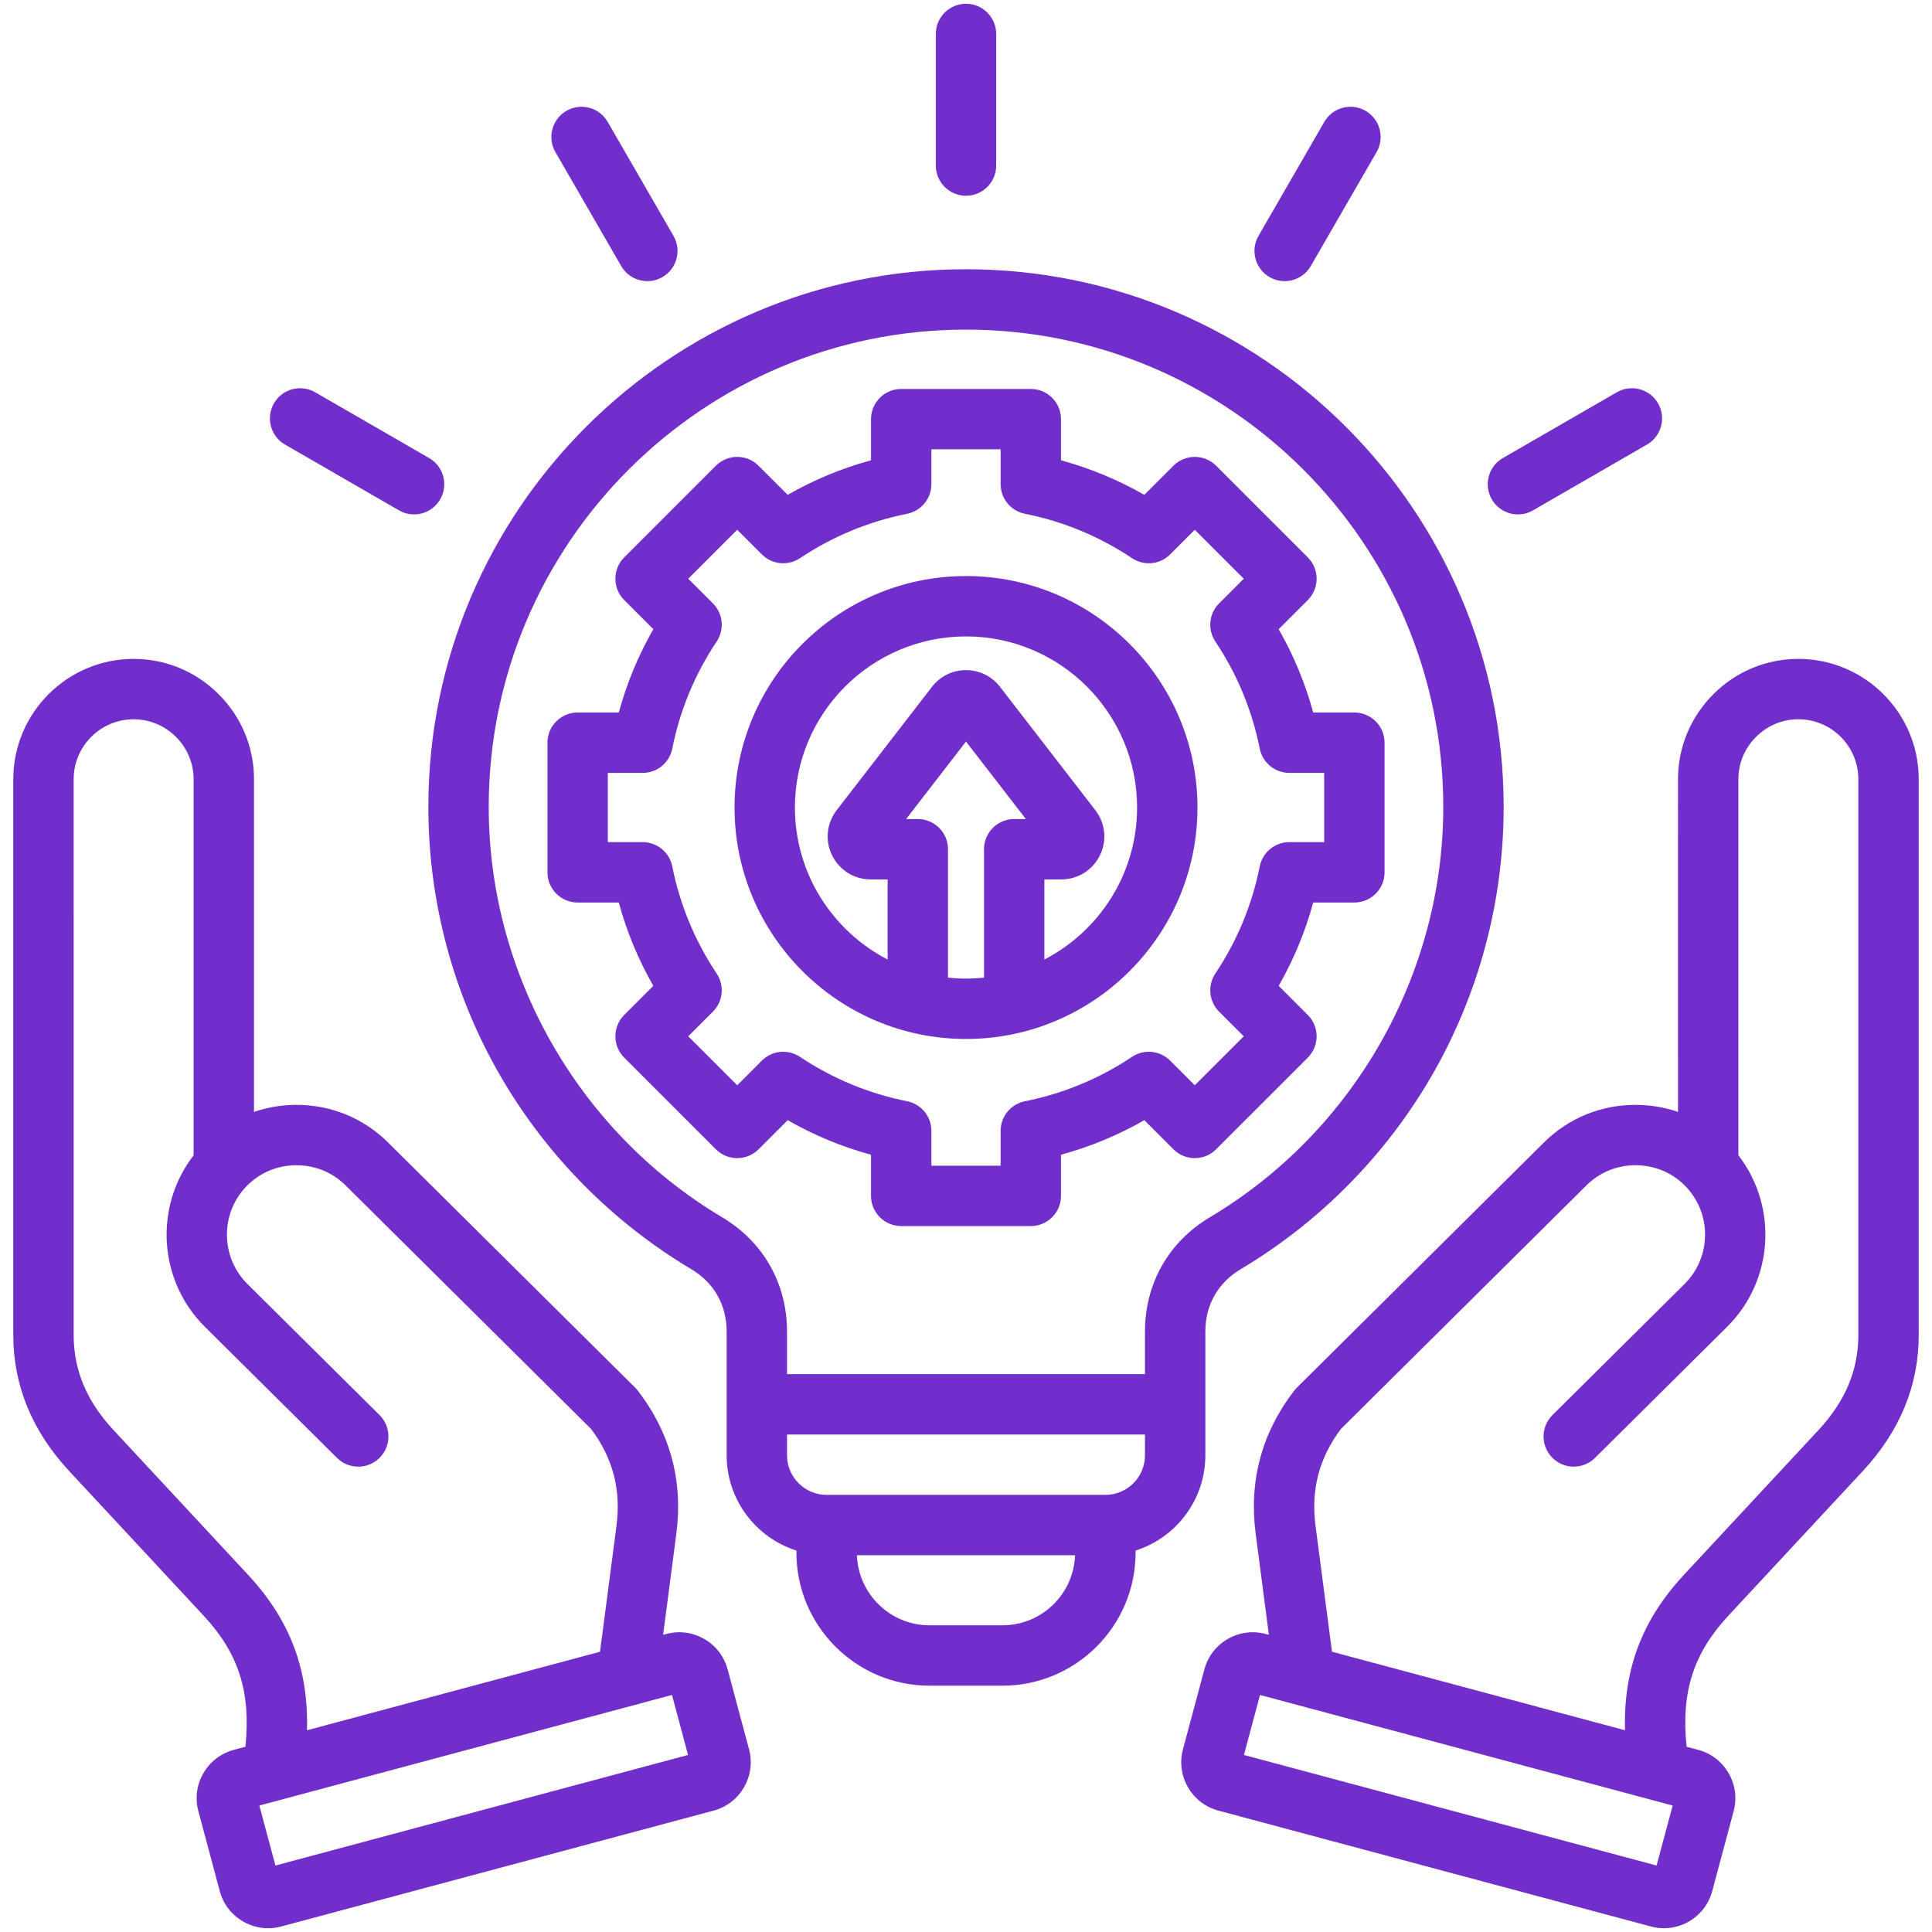
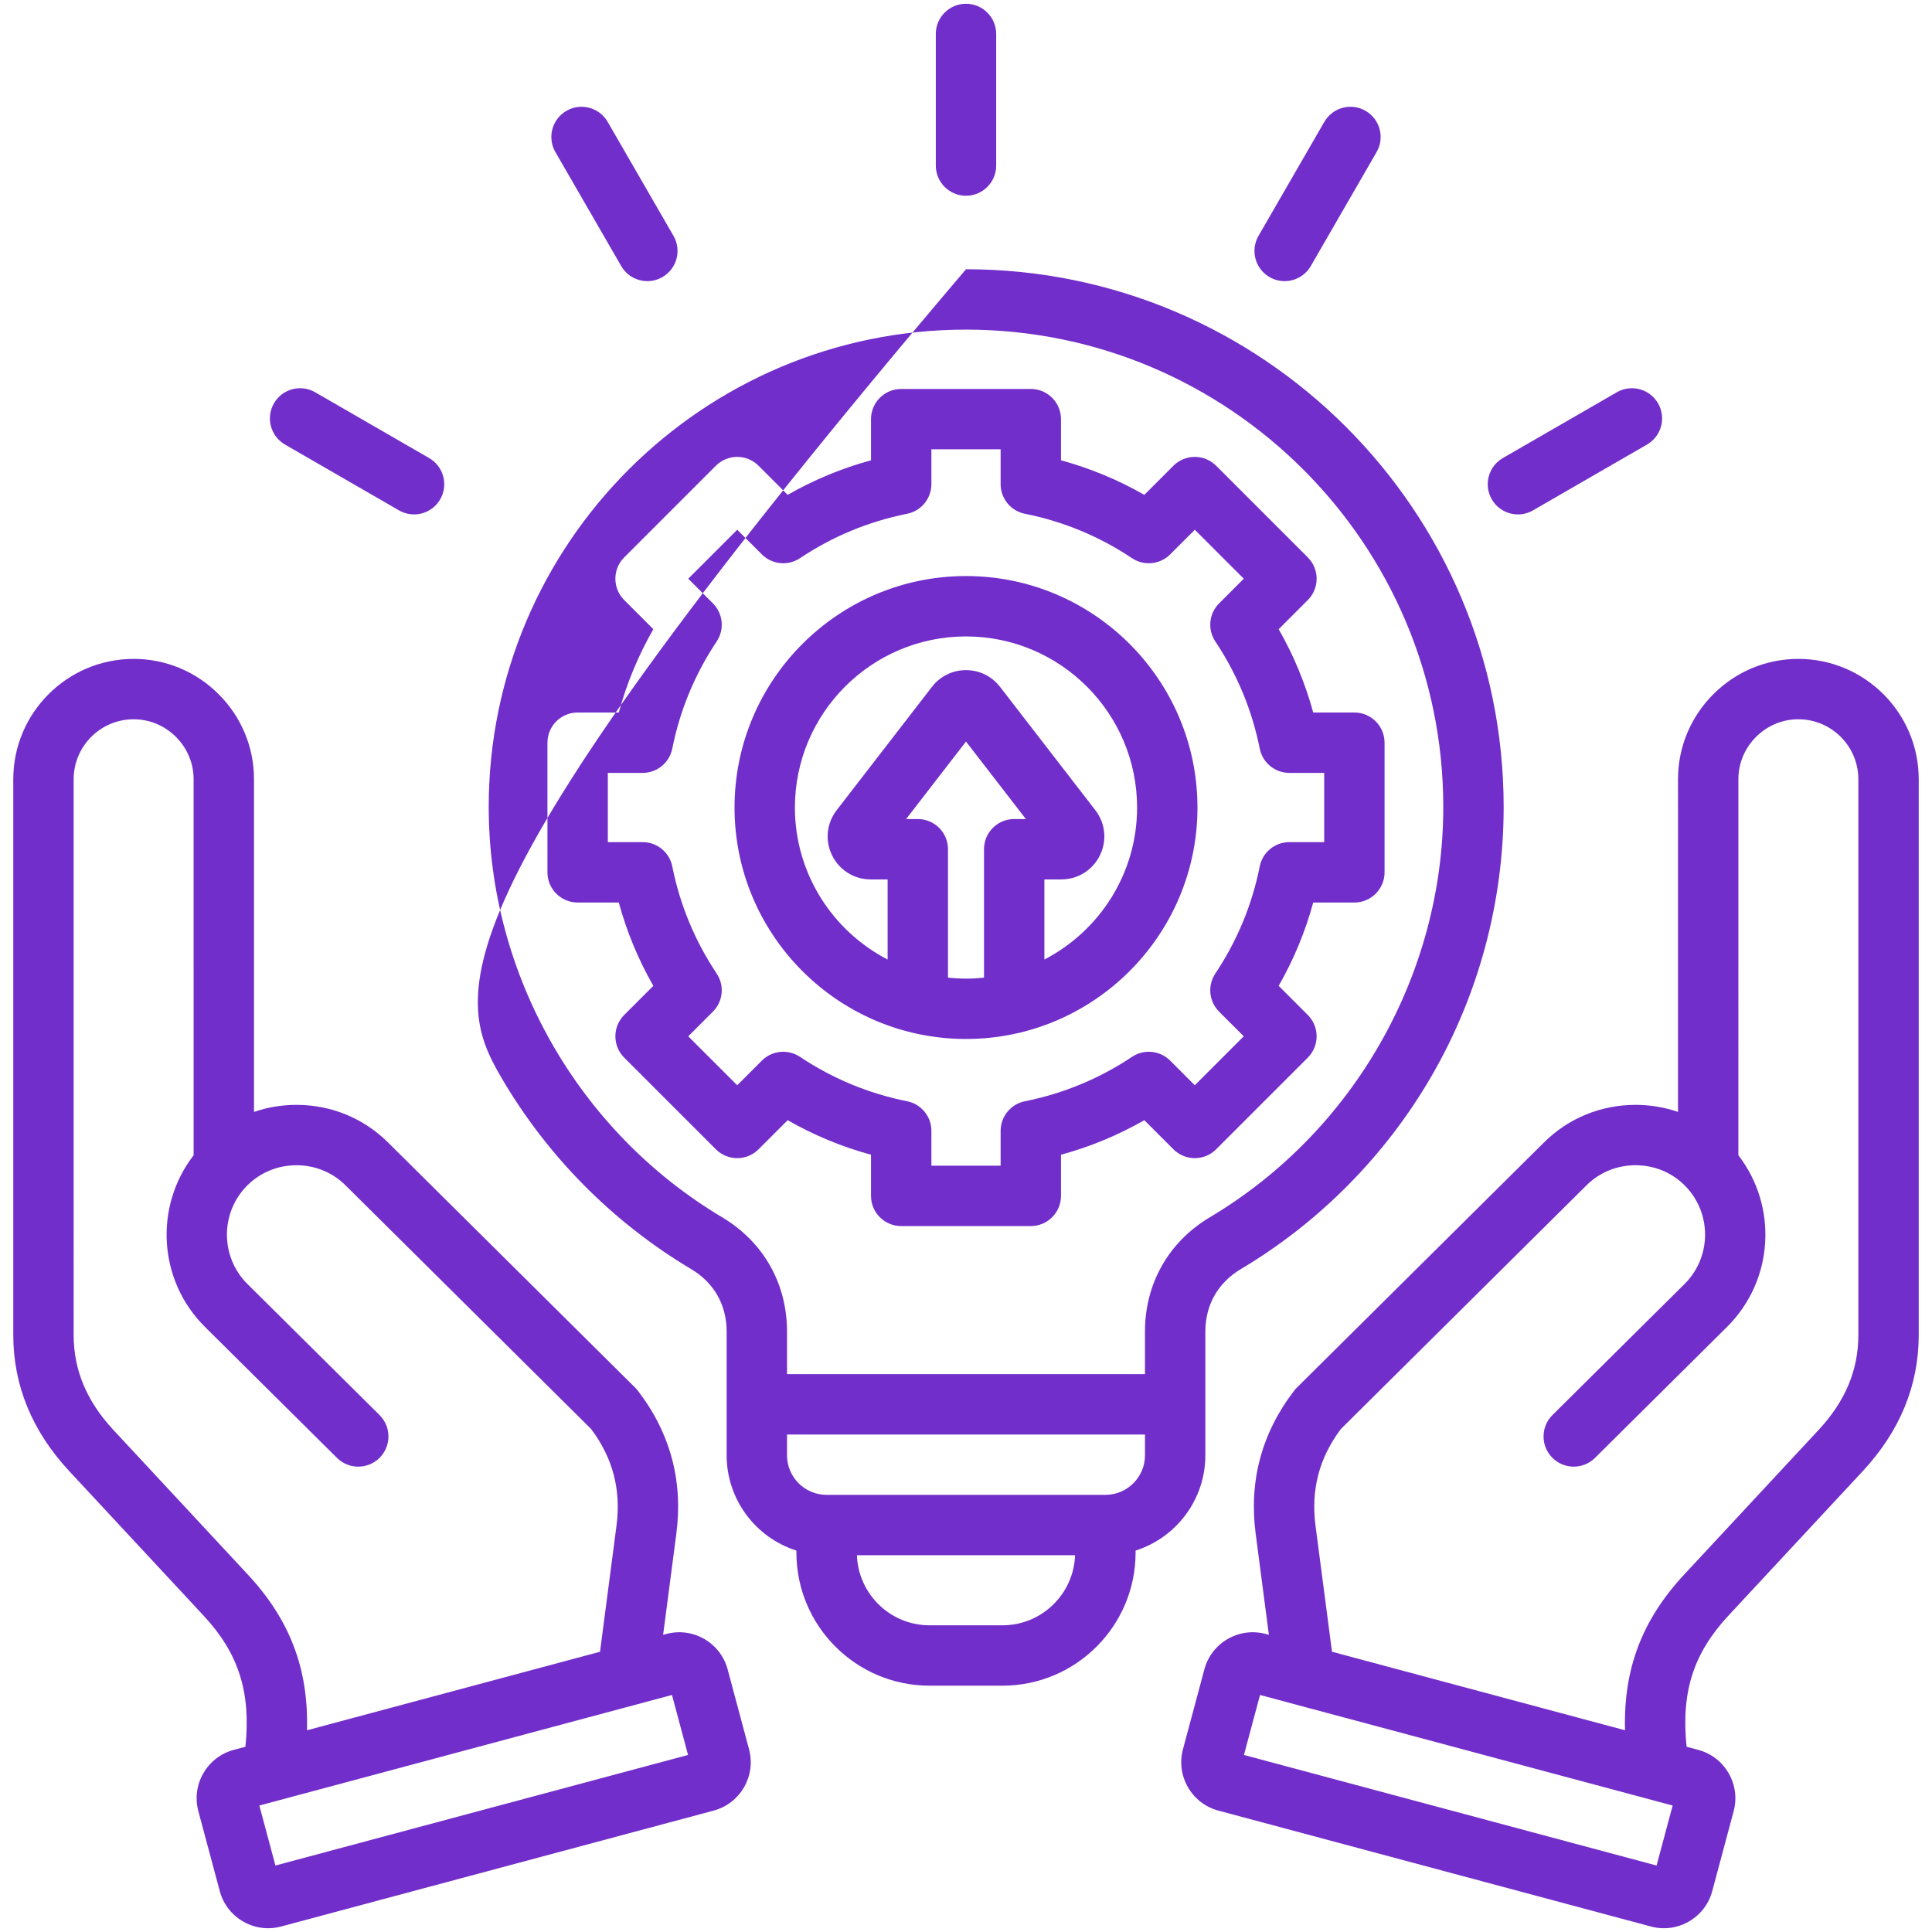
<svg xmlns="http://www.w3.org/2000/svg" width="512" height="512" viewBox="0 0 512 512" fill="none">
-   <path d="M476.587 174.615C476.585 174.615 476.585 174.615 476.583 174.615C468.092 174.615 460.09 177.94 454.054 183.976C448.016 190.013 444.691 198.016 444.691 206.509L444.689 294.667C441.163 293.459 437.421 292.816 433.573 292.8C433.526 292.8 433.479 292.8 433.432 292.8C424.26 292.8 415.654 296.329 409.185 302.747L343.671 367.746C343.417 367.998 343.18 368.267 342.962 368.55C334.37 379.731 330.94 392.486 332.767 406.461L336.268 433.247L335.418 433.019C332.001 432.106 328.428 432.574 325.356 434.349C322.285 436.121 320.089 438.98 319.173 442.397L313.496 463.585C312.581 467.002 313.054 470.574 314.827 473.646C316.6 476.718 319.459 478.913 322.875 479.828L437.513 510.545C438.653 510.851 439.809 511.002 440.959 511.002C443.257 511.002 445.528 510.398 447.575 509.216C450.646 507.444 452.842 504.585 453.758 501.168L459.435 479.98C460.35 476.563 459.877 472.991 458.104 469.919C456.331 466.847 453.472 464.652 450.056 463.737L446.965 462.909C445.462 448.41 448.791 438.117 458.032 428.178L493.661 389.853C503.496 379.274 508.482 367.142 508.482 353.792L508.483 206.509C508.482 188.925 494.174 174.618 476.587 174.615ZM439.01 494.383L329.657 465.081L333.917 449.183L443.27 478.485L439.01 494.383ZM492.481 353.792C492.481 363.098 489.034 371.33 481.942 378.958L446.313 417.283C435.211 429.225 430.198 442.258 430.649 458.537L352.99 437.728L348.633 404.387C347.38 394.806 349.573 386.402 355.338 378.709L420.454 314.105C423.904 310.681 428.511 308.799 433.434 308.799H433.511C438.462 308.819 443.084 310.739 446.524 314.208C453.683 321.423 453.636 333.117 446.421 340.276L411.423 375C408.287 378.111 408.267 383.177 411.379 386.313C414.491 389.448 419.557 389.468 422.692 386.357L457.688 351.635C470.141 339.28 471.152 319.697 460.688 306.158L460.69 206.509C460.69 202.289 462.351 198.305 465.367 195.289C468.382 192.274 472.365 190.614 476.582 190.614H476.585C485.351 190.615 492.482 197.746 492.482 206.509L492.481 353.792ZM192.829 442.398C191.913 438.981 189.718 436.124 186.646 434.35C183.574 432.576 180 432.105 176.584 433.02L175.733 433.248L179.234 406.461C181.061 392.486 177.631 379.731 169.04 368.551C168.822 368.267 168.585 367.998 168.331 367.746L102.817 302.747C96.349 296.329 87.743 292.8 78.571 292.8C78.524 292.8 78.476 292.801 78.429 292.801C74.581 292.816 70.839 293.46 67.313 294.667L67.312 206.509C67.312 198.016 63.987 190.014 57.949 183.976C51.912 177.939 43.911 174.615 35.419 174.615C35.418 174.615 35.416 174.615 35.415 174.615C17.828 174.618 3.519 188.926 3.519 206.51L3.52 353.792C3.52 367.142 8.507 379.274 18.341 389.853L53.97 428.178C63.211 438.117 66.54 448.411 65.037 462.909L61.947 463.737C58.53 464.652 55.671 466.847 53.898 469.92C52.124 472.991 51.652 476.566 52.567 479.981L58.244 501.169C59.16 504.585 61.355 507.443 64.427 509.216C66.475 510.399 68.745 511.002 71.044 511.002C72.193 511.002 73.35 510.851 74.488 510.546L189.129 479.829C196.193 477.934 200.4 470.647 198.507 463.586L192.829 442.398ZM65.688 417.284L30.059 378.959C22.967 371.331 19.52 363.1 19.52 353.793L19.518 206.51C19.518 197.747 26.65 190.616 35.415 190.615C39.634 190.614 43.618 192.275 46.634 195.291C49.65 198.307 51.311 202.291 51.311 206.51L51.312 306.159C40.848 319.698 41.859 339.281 54.312 351.636L89.308 386.358C92.444 389.469 97.51 389.449 100.621 386.314C103.733 383.177 103.713 378.112 100.577 375.001L65.581 340.279C58.366 333.12 58.32 321.425 65.478 314.211C68.918 310.742 73.54 308.822 78.492 308.803C78.518 308.802 78.543 308.802 78.569 308.802C83.491 308.802 88.098 310.685 91.548 314.107L156.664 378.711C162.428 386.403 164.622 394.808 163.369 404.389L159.012 437.731L81.353 458.54C81.802 442.259 76.79 429.225 65.688 417.284ZM72.99 494.383L68.73 478.484L178.082 449.183L182.342 465.082L72.99 494.383ZM319.43 385.667V352.876C319.43 345.816 322.772 339.937 328.839 336.321C349.671 323.909 367.119 306.265 379.296 285.298C391.849 263.681 398.485 238.97 398.485 213.835C398.485 135.27 334.567 71.352 256 71.352C177.434 71.352 113.516 135.27 113.516 213.835C113.516 238.97 120.152 263.681 132.705 285.298C144.882 306.266 162.33 323.909 183.161 336.32C189.228 339.936 192.57 345.816 192.57 352.876V385.667C192.57 397.485 200.35 407.517 211.057 410.917V411.448C211.057 430.898 226.88 446.722 246.33 446.722H265.671C285.121 446.722 300.944 430.898 300.944 411.448V410.917C311.65 407.516 319.43 397.484 319.43 385.667ZM191.35 322.575C153.209 299.85 129.515 258.183 129.515 213.835C129.515 144.092 186.256 87.352 255.999 87.352C325.743 87.352 382.484 144.092 382.484 213.835C382.484 258.184 358.79 299.851 320.649 322.576C309.706 329.097 303.43 340.14 303.43 352.876V364.16H208.569V352.876C208.569 340.14 202.293 329.097 191.35 322.575ZM265.67 430.721H246.329C235.941 430.721 227.468 422.453 227.092 412.154H284.907C284.531 422.453 276.059 430.721 265.67 430.721ZM292.943 396.154H219.056C213.273 396.154 208.569 391.45 208.569 385.667V380.16H303.43V385.667C303.43 391.45 298.726 396.154 292.943 396.154ZM395.339 132.322C393.13 128.496 394.441 123.603 398.267 121.394L428.471 103.956C432.298 101.747 437.19 103.058 439.399 106.884C441.608 110.71 440.297 115.603 436.471 117.812L406.267 135.25C405.007 135.978 403.632 136.323 402.274 136.323C399.51 136.323 396.821 134.888 395.339 132.322ZM248 43.875V8.998C248 4.58 251.582 0.998 256 0.998C260.418 0.998 264 4.58 264 8.998V43.875C264 48.293 260.418 51.875 256 51.875C251.582 51.875 248 48.292 248 43.875ZM147.186 40.298C144.977 36.472 146.288 31.579 150.114 29.37C153.94 27.162 158.833 28.472 161.042 32.298L178.481 62.501C180.69 66.327 179.379 71.22 175.553 73.429C174.294 74.157 172.918 74.502 171.56 74.502C168.795 74.502 166.106 73.067 164.624 70.501L147.186 40.298ZM72.6 106.883C74.809 103.056 79.702 101.745 83.528 103.955L113.732 121.393C117.558 123.602 118.869 128.495 116.66 132.321C115.178 134.887 112.489 136.322 109.724 136.322C108.367 136.322 106.991 135.976 105.731 135.249L75.527 117.811C71.702 115.602 70.391 110.709 72.6 106.883ZM333.519 62.501L350.957 32.298C353.166 28.471 358.059 27.16 361.885 29.37C365.711 31.579 367.022 36.472 364.813 40.298L347.375 70.501C345.893 73.067 343.204 74.502 340.439 74.502C339.082 74.502 337.706 74.156 336.446 73.429C332.621 71.22 331.31 66.328 333.519 62.501ZM230.825 306.016V316.92C230.825 321.338 234.407 324.92 238.825 324.92H273.175C277.593 324.92 281.175 321.338 281.175 316.92V306.016C288.906 303.911 296.296 300.847 303.259 296.862L310.974 304.577C312.474 306.078 314.509 306.921 316.631 306.921C318.753 306.921 320.788 306.078 322.288 304.578L346.578 280.289C348.078 278.788 348.921 276.754 348.921 274.632C348.921 272.51 348.078 270.476 346.578 268.975L338.862 261.259C342.849 254.293 345.912 246.904 348.017 239.175H358.922C363.34 239.175 366.922 235.593 366.922 231.175V196.825C366.922 192.407 363.34 188.825 358.922 188.825H348.016C345.91 181.095 342.847 173.705 338.862 166.742L346.578 159.025C349.703 155.901 349.702 150.837 346.578 147.713L322.289 123.423C320.789 121.923 318.754 121.08 316.632 121.08C314.51 121.08 312.475 121.923 310.975 123.423L303.258 131.14C296.293 127.155 288.903 124.091 281.175 121.986V111.08C281.175 106.662 277.593 103.08 273.175 103.08H238.825C234.407 103.08 230.825 106.662 230.825 111.08V121.985C223.095 124.09 215.704 127.153 208.741 131.138L201.025 123.422C197.901 120.299 192.836 120.299 189.712 123.422L165.423 147.711C162.299 150.836 162.299 155.9 165.423 159.025L173.139 166.741C169.153 173.706 166.089 181.095 163.984 188.824H153.08C148.662 188.824 145.08 192.406 145.08 196.824V231.174C145.08 235.592 148.662 239.174 153.08 239.174H163.984C166.09 246.905 169.153 254.295 173.138 261.259L165.423 268.974C163.923 270.475 163.08 272.509 163.08 274.631C163.08 276.753 163.923 278.787 165.423 280.288L189.712 304.577C192.836 307.699 197.901 307.701 201.025 304.577L208.741 296.861C215.707 300.848 223.096 303.912 230.825 306.016ZM201.904 281.072L195.369 287.607L182.393 274.631L188.928 268.097C191.626 265.399 192.043 261.172 189.926 257.998C184.149 249.342 180.19 239.791 178.159 229.609C177.413 225.868 174.129 223.173 170.314 223.173H161.08V204.823H170.314C174.129 204.823 177.414 202.129 178.16 198.387C180.188 188.211 184.147 178.66 189.927 169.999C192.045 166.826 191.627 162.6 188.929 159.901L182.393 153.366L195.369 140.39L201.905 146.926C204.602 149.623 208.829 150.04 212.003 147.923C220.659 142.146 230.21 138.187 240.391 136.157C244.132 135.411 246.827 132.127 246.827 128.311V119.076H265.177V128.311C265.177 132.126 267.871 135.411 271.613 136.157C281.789 138.185 291.341 142.144 300.001 147.924C303.175 150.042 307.401 149.625 310.098 146.927L316.635 140.39L329.61 153.366L323.074 159.903C320.376 162.6 319.959 166.828 322.077 170.001C327.854 178.655 331.812 188.206 333.843 198.387C334.589 202.128 337.873 204.823 341.688 204.823H350.924V223.173H341.688C337.873 223.173 334.588 225.867 333.842 229.61C331.814 239.786 327.856 249.337 322.076 257.998C319.958 261.171 320.376 265.398 323.074 268.096L329.61 274.631L316.634 287.607L310.099 281.072C307.402 278.374 303.174 277.957 300.001 280.075C291.346 285.852 281.795 289.81 271.614 291.841C267.873 292.587 265.178 295.871 265.178 299.687V308.921H246.828V299.687C246.828 295.872 244.134 292.587 240.391 291.841C230.216 289.813 220.665 285.855 212.004 280.075C208.828 277.957 204.603 278.375 201.904 281.072ZM256 275.34C289.823 275.34 317.34 247.823 317.34 214C317.34 180.177 289.823 152.66 256 152.66C222.177 152.66 194.66 180.178 194.66 214.001C194.66 247.824 222.177 275.34 256 275.34ZM251.229 259.088V225.055C251.229 220.637 247.647 217.055 243.229 217.055H240.131L256 196.52L271.869 217.055H268.771C264.353 217.055 260.771 220.637 260.771 225.055V259.088C259.203 259.253 257.612 259.34 256 259.34C254.389 259.34 252.797 259.252 251.229 259.088ZM256 168.66C281 168.66 301.34 189 301.34 214.001C301.34 231.518 291.348 246.736 276.771 254.283V233.056H281.246H281.255C285.633 233.056 289.555 230.611 291.49 226.673C293.416 222.755 292.947 218.166 290.267 214.698L265.014 182.017C262.84 179.204 259.554 177.59 255.999 177.59C252.445 177.591 249.16 179.204 246.986 182.018L221.732 214.699C219.053 218.167 218.585 222.755 220.509 226.672C222.444 230.61 226.366 233.056 230.743 233.056H230.747H235.228V254.283C220.65 246.736 210.659 231.518 210.659 214.001C210.66 189 230.999 168.66 256 168.66Z" fill="#722ECA" />
+   <path d="M476.587 174.615C476.585 174.615 476.585 174.615 476.583 174.615C468.092 174.615 460.09 177.94 454.054 183.976C448.016 190.013 444.691 198.016 444.691 206.509L444.689 294.667C441.163 293.459 437.421 292.816 433.573 292.8C433.526 292.8 433.479 292.8 433.432 292.8C424.26 292.8 415.654 296.329 409.185 302.747L343.671 367.746C343.417 367.998 343.18 368.267 342.962 368.55C334.37 379.731 330.94 392.486 332.767 406.461L336.268 433.247L335.418 433.019C332.001 432.106 328.428 432.574 325.356 434.349C322.285 436.121 320.089 438.98 319.173 442.397L313.496 463.585C312.581 467.002 313.054 470.574 314.827 473.646C316.6 476.718 319.459 478.913 322.875 479.828L437.513 510.545C438.653 510.851 439.809 511.002 440.959 511.002C443.257 511.002 445.528 510.398 447.575 509.216C450.646 507.444 452.842 504.585 453.758 501.168L459.435 479.98C460.35 476.563 459.877 472.991 458.104 469.919C456.331 466.847 453.472 464.652 450.056 463.737L446.965 462.909C445.462 448.41 448.791 438.117 458.032 428.178L493.661 389.853C503.496 379.274 508.482 367.142 508.482 353.792L508.483 206.509C508.482 188.925 494.174 174.618 476.587 174.615ZM439.01 494.383L329.657 465.081L333.917 449.183L443.27 478.485L439.01 494.383ZM492.481 353.792C492.481 363.098 489.034 371.33 481.942 378.958L446.313 417.283C435.211 429.225 430.198 442.258 430.649 458.537L352.99 437.728L348.633 404.387C347.38 394.806 349.573 386.402 355.338 378.709L420.454 314.105C423.904 310.681 428.511 308.799 433.434 308.799H433.511C438.462 308.819 443.084 310.739 446.524 314.208C453.683 321.423 453.636 333.117 446.421 340.276L411.423 375C408.287 378.111 408.267 383.177 411.379 386.313C414.491 389.448 419.557 389.468 422.692 386.357L457.688 351.635C470.141 339.28 471.152 319.697 460.688 306.158L460.69 206.509C460.69 202.289 462.351 198.305 465.367 195.289C468.382 192.274 472.365 190.614 476.582 190.614H476.585C485.351 190.615 492.482 197.746 492.482 206.509L492.481 353.792ZM192.829 442.398C191.913 438.981 189.718 436.124 186.646 434.35C183.574 432.576 180 432.105 176.584 433.02L175.733 433.248L179.234 406.461C181.061 392.486 177.631 379.731 169.04 368.551C168.822 368.267 168.585 367.998 168.331 367.746L102.817 302.747C96.349 296.329 87.743 292.8 78.571 292.8C78.524 292.8 78.476 292.801 78.429 292.801C74.581 292.816 70.839 293.46 67.313 294.667L67.312 206.509C67.312 198.016 63.987 190.014 57.949 183.976C51.912 177.939 43.911 174.615 35.419 174.615C35.418 174.615 35.416 174.615 35.415 174.615C17.828 174.618 3.519 188.926 3.519 206.51L3.52 353.792C3.52 367.142 8.507 379.274 18.341 389.853L53.97 428.178C63.211 438.117 66.54 448.411 65.037 462.909L61.947 463.737C58.53 464.652 55.671 466.847 53.898 469.92C52.124 472.991 51.652 476.566 52.567 479.981L58.244 501.169C59.16 504.585 61.355 507.443 64.427 509.216C66.475 510.399 68.745 511.002 71.044 511.002C72.193 511.002 73.35 510.851 74.488 510.546L189.129 479.829C196.193 477.934 200.4 470.647 198.507 463.586L192.829 442.398ZM65.688 417.284L30.059 378.959C22.967 371.331 19.52 363.1 19.52 353.793L19.518 206.51C19.518 197.747 26.65 190.616 35.415 190.615C39.634 190.614 43.618 192.275 46.634 195.291C49.65 198.307 51.311 202.291 51.311 206.51L51.312 306.159C40.848 319.698 41.859 339.281 54.312 351.636L89.308 386.358C92.444 389.469 97.51 389.449 100.621 386.314C103.733 383.177 103.713 378.112 100.577 375.001L65.581 340.279C58.366 333.12 58.32 321.425 65.478 314.211C68.918 310.742 73.54 308.822 78.492 308.803C78.518 308.802 78.543 308.802 78.569 308.802C83.491 308.802 88.098 310.685 91.548 314.107L156.664 378.711C162.428 386.403 164.622 394.808 163.369 404.389L159.012 437.731L81.353 458.54C81.802 442.259 76.79 429.225 65.688 417.284ZM72.99 494.383L68.73 478.484L178.082 449.183L182.342 465.082L72.99 494.383ZM319.43 385.667V352.876C319.43 345.816 322.772 339.937 328.839 336.321C349.671 323.909 367.119 306.265 379.296 285.298C391.849 263.681 398.485 238.97 398.485 213.835C398.485 135.27 334.567 71.352 256 71.352C113.516 238.97 120.152 263.681 132.705 285.298C144.882 306.266 162.33 323.909 183.161 336.32C189.228 339.936 192.57 345.816 192.57 352.876V385.667C192.57 397.485 200.35 407.517 211.057 410.917V411.448C211.057 430.898 226.88 446.722 246.33 446.722H265.671C285.121 446.722 300.944 430.898 300.944 411.448V410.917C311.65 407.516 319.43 397.484 319.43 385.667ZM191.35 322.575C153.209 299.85 129.515 258.183 129.515 213.835C129.515 144.092 186.256 87.352 255.999 87.352C325.743 87.352 382.484 144.092 382.484 213.835C382.484 258.184 358.79 299.851 320.649 322.576C309.706 329.097 303.43 340.14 303.43 352.876V364.16H208.569V352.876C208.569 340.14 202.293 329.097 191.35 322.575ZM265.67 430.721H246.329C235.941 430.721 227.468 422.453 227.092 412.154H284.907C284.531 422.453 276.059 430.721 265.67 430.721ZM292.943 396.154H219.056C213.273 396.154 208.569 391.45 208.569 385.667V380.16H303.43V385.667C303.43 391.45 298.726 396.154 292.943 396.154ZM395.339 132.322C393.13 128.496 394.441 123.603 398.267 121.394L428.471 103.956C432.298 101.747 437.19 103.058 439.399 106.884C441.608 110.71 440.297 115.603 436.471 117.812L406.267 135.25C405.007 135.978 403.632 136.323 402.274 136.323C399.51 136.323 396.821 134.888 395.339 132.322ZM248 43.875V8.998C248 4.58 251.582 0.998 256 0.998C260.418 0.998 264 4.58 264 8.998V43.875C264 48.293 260.418 51.875 256 51.875C251.582 51.875 248 48.292 248 43.875ZM147.186 40.298C144.977 36.472 146.288 31.579 150.114 29.37C153.94 27.162 158.833 28.472 161.042 32.298L178.481 62.501C180.69 66.327 179.379 71.22 175.553 73.429C174.294 74.157 172.918 74.502 171.56 74.502C168.795 74.502 166.106 73.067 164.624 70.501L147.186 40.298ZM72.6 106.883C74.809 103.056 79.702 101.745 83.528 103.955L113.732 121.393C117.558 123.602 118.869 128.495 116.66 132.321C115.178 134.887 112.489 136.322 109.724 136.322C108.367 136.322 106.991 135.976 105.731 135.249L75.527 117.811C71.702 115.602 70.391 110.709 72.6 106.883ZM333.519 62.501L350.957 32.298C353.166 28.471 358.059 27.16 361.885 29.37C365.711 31.579 367.022 36.472 364.813 40.298L347.375 70.501C345.893 73.067 343.204 74.502 340.439 74.502C339.082 74.502 337.706 74.156 336.446 73.429C332.621 71.22 331.31 66.328 333.519 62.501ZM230.825 306.016V316.92C230.825 321.338 234.407 324.92 238.825 324.92H273.175C277.593 324.92 281.175 321.338 281.175 316.92V306.016C288.906 303.911 296.296 300.847 303.259 296.862L310.974 304.577C312.474 306.078 314.509 306.921 316.631 306.921C318.753 306.921 320.788 306.078 322.288 304.578L346.578 280.289C348.078 278.788 348.921 276.754 348.921 274.632C348.921 272.51 348.078 270.476 346.578 268.975L338.862 261.259C342.849 254.293 345.912 246.904 348.017 239.175H358.922C363.34 239.175 366.922 235.593 366.922 231.175V196.825C366.922 192.407 363.34 188.825 358.922 188.825H348.016C345.91 181.095 342.847 173.705 338.862 166.742L346.578 159.025C349.703 155.901 349.702 150.837 346.578 147.713L322.289 123.423C320.789 121.923 318.754 121.08 316.632 121.08C314.51 121.08 312.475 121.923 310.975 123.423L303.258 131.14C296.293 127.155 288.903 124.091 281.175 121.986V111.08C281.175 106.662 277.593 103.08 273.175 103.08H238.825C234.407 103.08 230.825 106.662 230.825 111.08V121.985C223.095 124.09 215.704 127.153 208.741 131.138L201.025 123.422C197.901 120.299 192.836 120.299 189.712 123.422L165.423 147.711C162.299 150.836 162.299 155.9 165.423 159.025L173.139 166.741C169.153 173.706 166.089 181.095 163.984 188.824H153.08C148.662 188.824 145.08 192.406 145.08 196.824V231.174C145.08 235.592 148.662 239.174 153.08 239.174H163.984C166.09 246.905 169.153 254.295 173.138 261.259L165.423 268.974C163.923 270.475 163.08 272.509 163.08 274.631C163.08 276.753 163.923 278.787 165.423 280.288L189.712 304.577C192.836 307.699 197.901 307.701 201.025 304.577L208.741 296.861C215.707 300.848 223.096 303.912 230.825 306.016ZM201.904 281.072L195.369 287.607L182.393 274.631L188.928 268.097C191.626 265.399 192.043 261.172 189.926 257.998C184.149 249.342 180.19 239.791 178.159 229.609C177.413 225.868 174.129 223.173 170.314 223.173H161.08V204.823H170.314C174.129 204.823 177.414 202.129 178.16 198.387C180.188 188.211 184.147 178.66 189.927 169.999C192.045 166.826 191.627 162.6 188.929 159.901L182.393 153.366L195.369 140.39L201.905 146.926C204.602 149.623 208.829 150.04 212.003 147.923C220.659 142.146 230.21 138.187 240.391 136.157C244.132 135.411 246.827 132.127 246.827 128.311V119.076H265.177V128.311C265.177 132.126 267.871 135.411 271.613 136.157C281.789 138.185 291.341 142.144 300.001 147.924C303.175 150.042 307.401 149.625 310.098 146.927L316.635 140.39L329.61 153.366L323.074 159.903C320.376 162.6 319.959 166.828 322.077 170.001C327.854 178.655 331.812 188.206 333.843 198.387C334.589 202.128 337.873 204.823 341.688 204.823H350.924V223.173H341.688C337.873 223.173 334.588 225.867 333.842 229.61C331.814 239.786 327.856 249.337 322.076 257.998C319.958 261.171 320.376 265.398 323.074 268.096L329.61 274.631L316.634 287.607L310.099 281.072C307.402 278.374 303.174 277.957 300.001 280.075C291.346 285.852 281.795 289.81 271.614 291.841C267.873 292.587 265.178 295.871 265.178 299.687V308.921H246.828V299.687C246.828 295.872 244.134 292.587 240.391 291.841C230.216 289.813 220.665 285.855 212.004 280.075C208.828 277.957 204.603 278.375 201.904 281.072ZM256 275.34C289.823 275.34 317.34 247.823 317.34 214C317.34 180.177 289.823 152.66 256 152.66C222.177 152.66 194.66 180.178 194.66 214.001C194.66 247.824 222.177 275.34 256 275.34ZM251.229 259.088V225.055C251.229 220.637 247.647 217.055 243.229 217.055H240.131L256 196.52L271.869 217.055H268.771C264.353 217.055 260.771 220.637 260.771 225.055V259.088C259.203 259.253 257.612 259.34 256 259.34C254.389 259.34 252.797 259.252 251.229 259.088ZM256 168.66C281 168.66 301.34 189 301.34 214.001C301.34 231.518 291.348 246.736 276.771 254.283V233.056H281.246H281.255C285.633 233.056 289.555 230.611 291.49 226.673C293.416 222.755 292.947 218.166 290.267 214.698L265.014 182.017C262.84 179.204 259.554 177.59 255.999 177.59C252.445 177.591 249.16 179.204 246.986 182.018L221.732 214.699C219.053 218.167 218.585 222.755 220.509 226.672C222.444 230.61 226.366 233.056 230.743 233.056H230.747H235.228V254.283C220.65 246.736 210.659 231.518 210.659 214.001C210.66 189 230.999 168.66 256 168.66Z" fill="#722ECA" />
</svg>